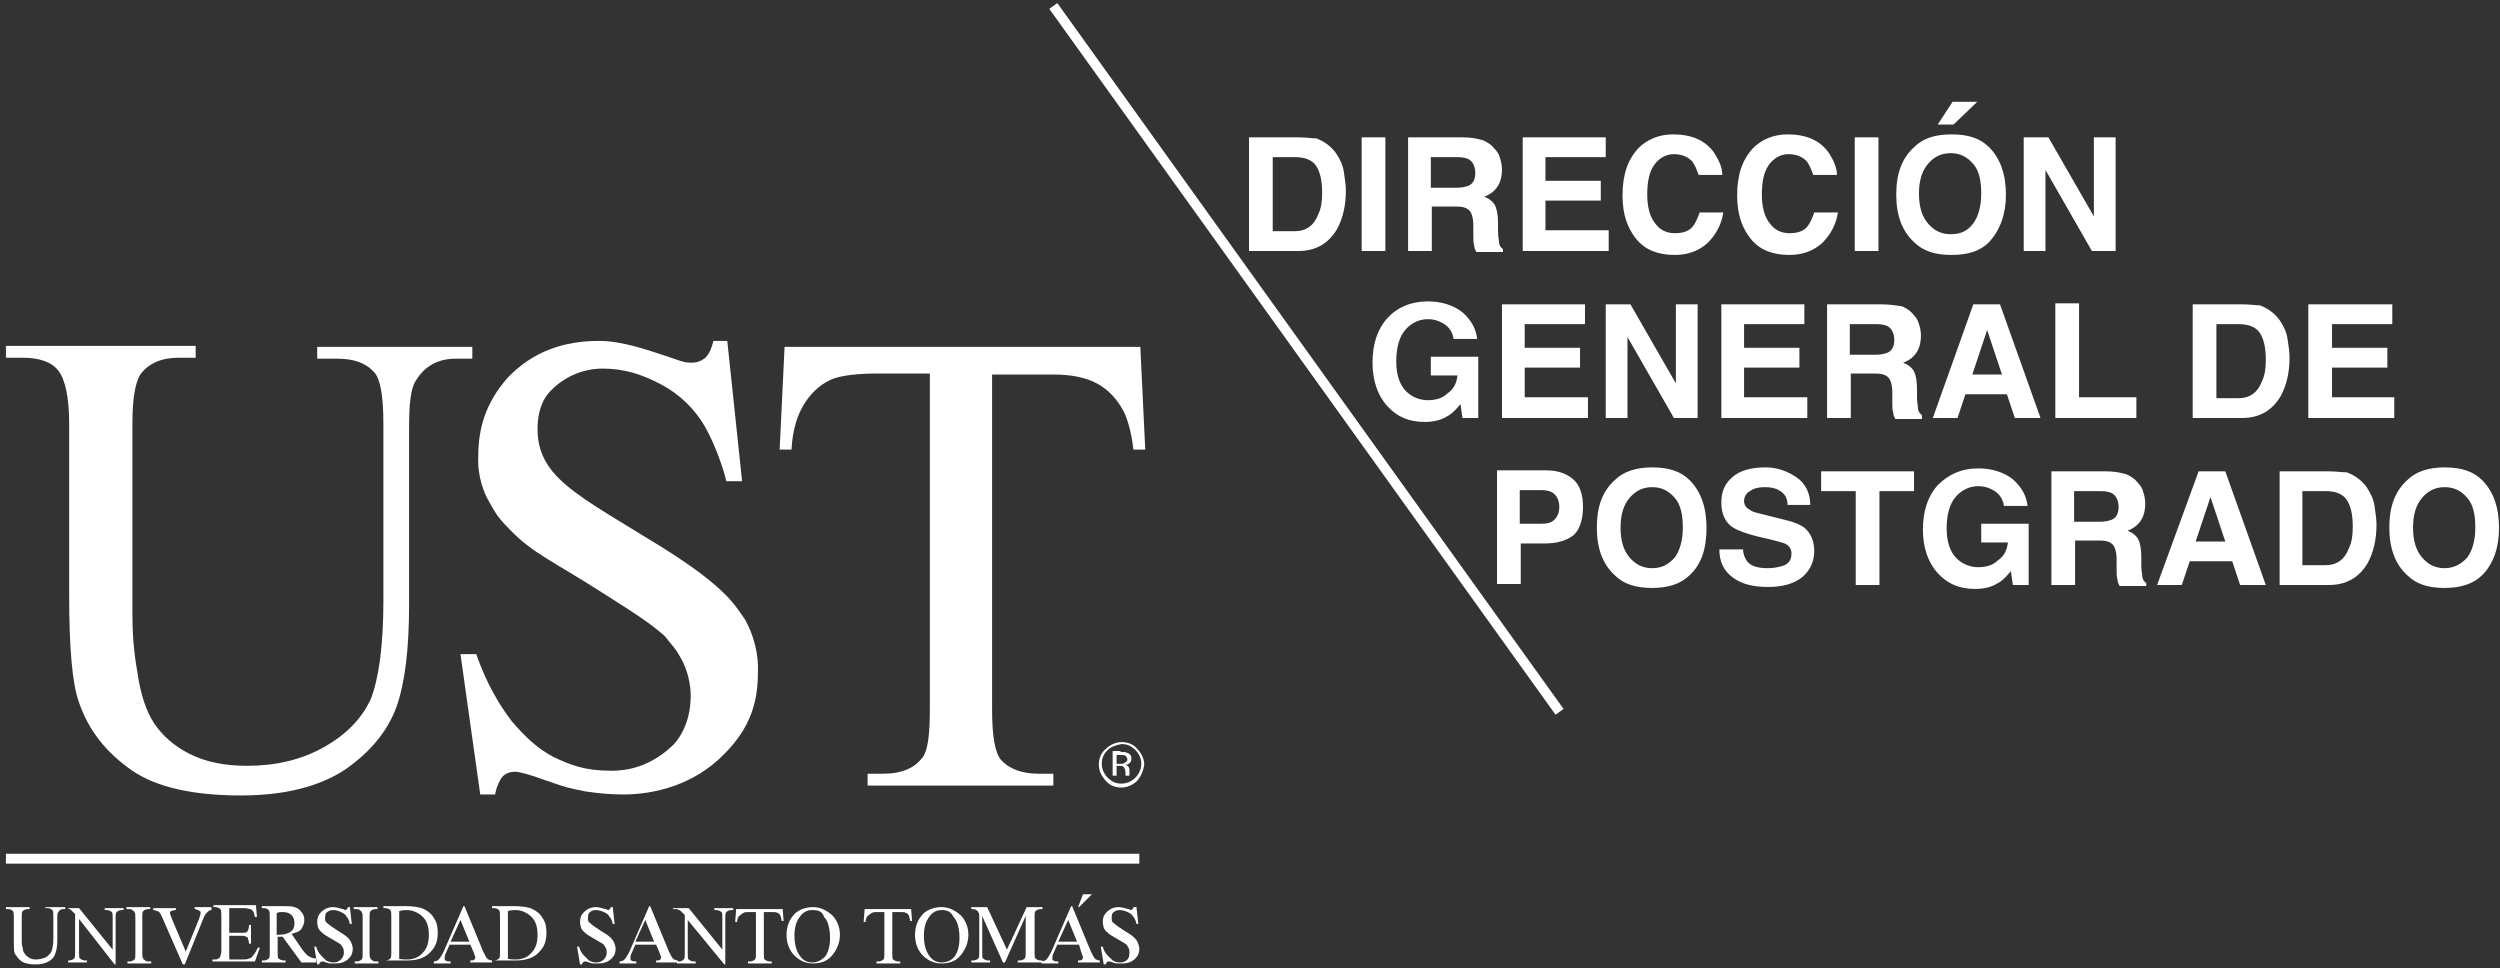
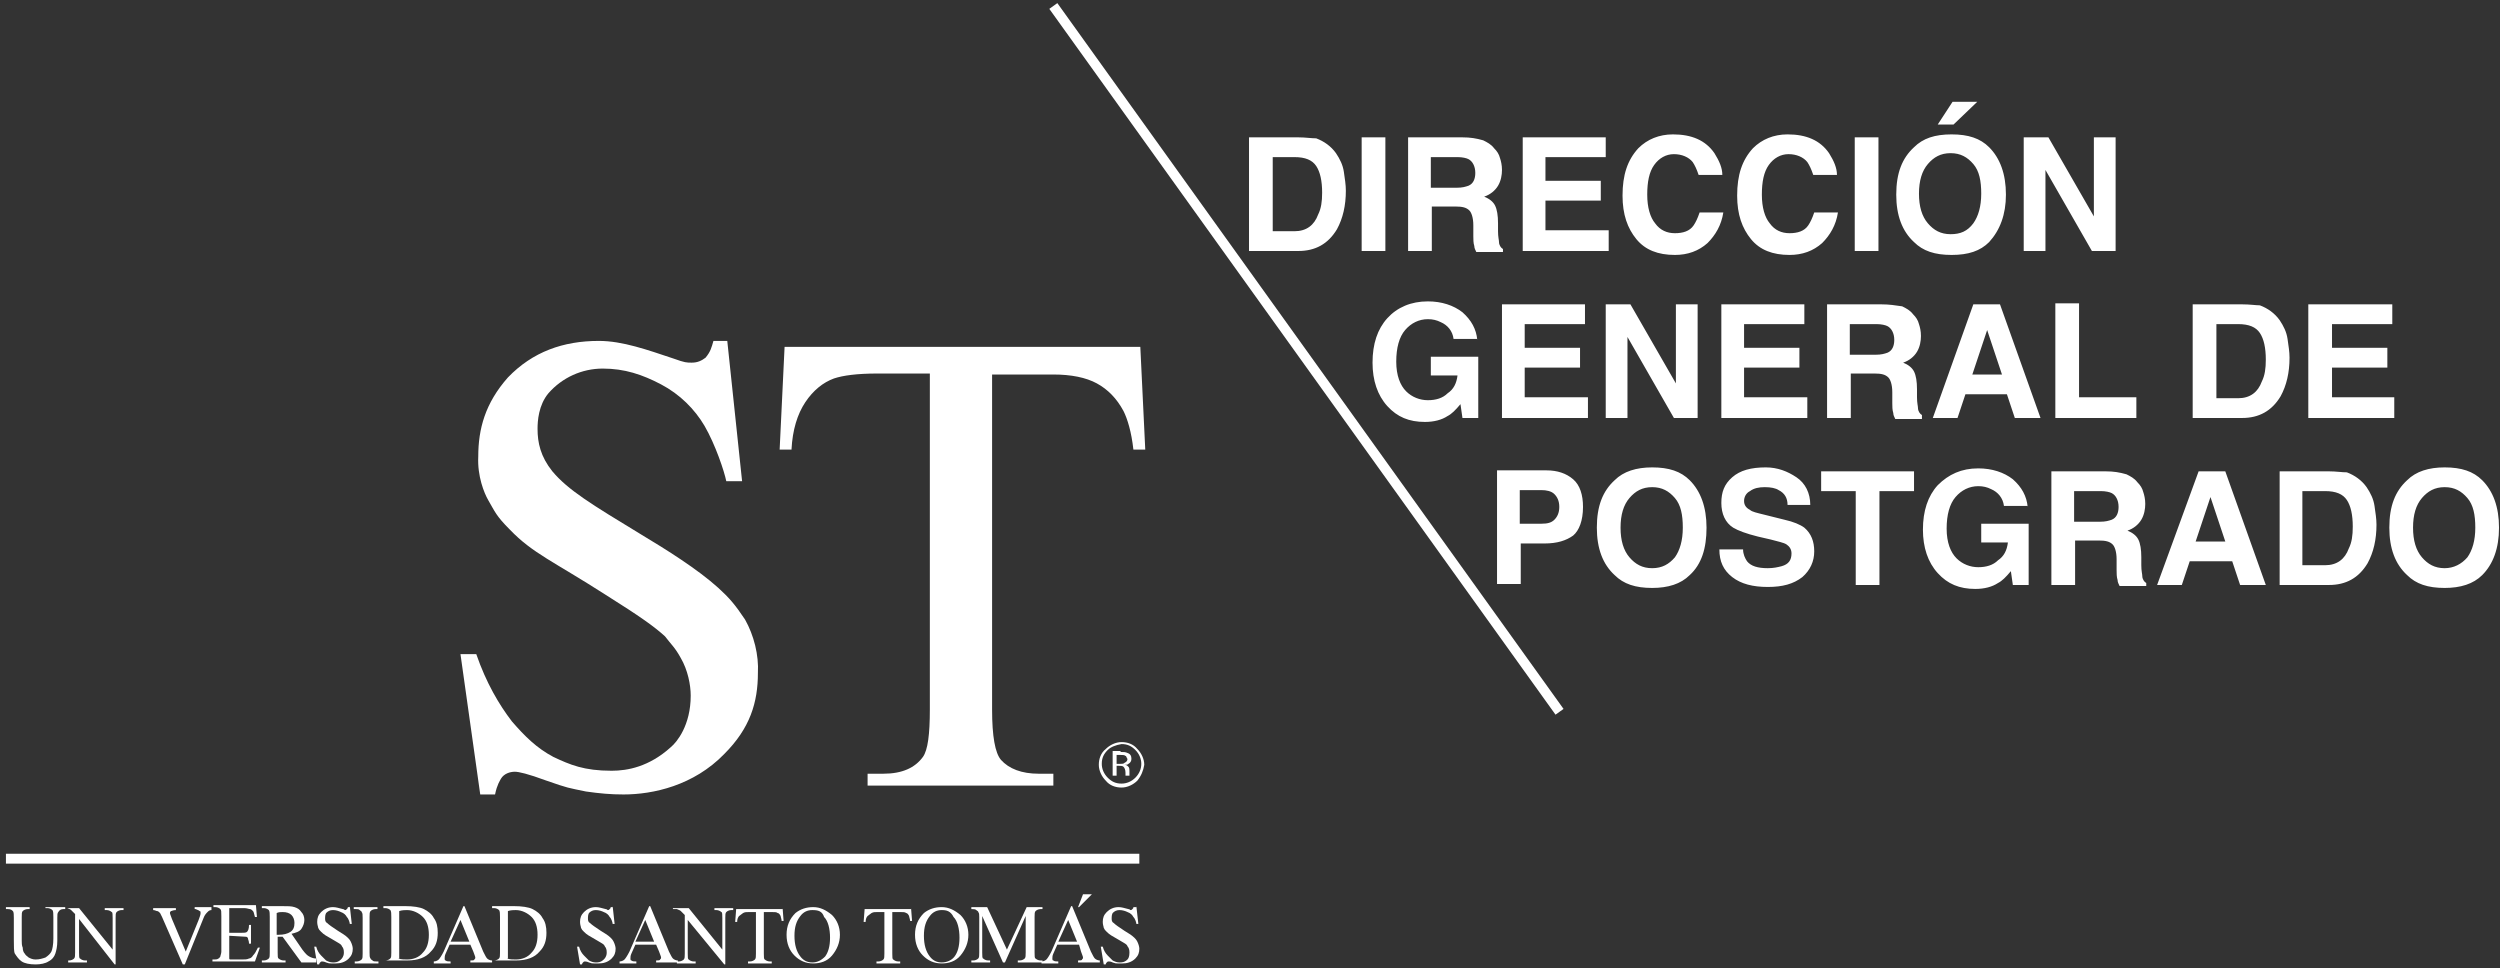
<svg xmlns="http://www.w3.org/2000/svg" width="253px" height="98px" viewBox="0 0 253 98" version="1.1">
  <rect x="0" y="0" width="253" height="98" fill="#333333" stroke="none" />
  <title>logo-postgrado-blanco-2020</title>
  <g id="Page-1" stroke="none" stroke-width="1" fill="none" fill-rule="evenodd">
    <g id="logo-postgrado-blanco-2020" fill="#FFFFFF" fill-rule="nonzero">
      <g id="Group">
        <rect id="Rectangle" transform="translate(132.17, 36.349) rotate(-35.648) translate(-132.17, -36.349) " x="131.72" y="-7.601" width="1" height="87.899" />
        <g transform="translate(0, 34)">
-           <path d="M32.1,2.3 L32.1,1.1 L47.8,1.1 L47.8,2.3 L46.1,2.3 C44.4,2.3 43,3 42.1,4.5 C41.6,5.2 41.4,6.7 41.4,9.2 L41.4,27.2 C41.4,31.6 41,35.1 40.1,37.6 C39.2,40 37.5,42.1 34.9,43.9 C32.3,45.6 28.8,46.5 24.4,46.5 C19.6,46.5 15.9,45.7 13.4,44 C10.8,42.2 9,40 8,37.1 C7.3,35.2 7,31.5 7,26.2 L7,8.9 C7,6.2 6.6,4.4 5.9,3.5 C5.2,2.6 3.9,2.2 2.3,2.2 L0.6,2.2 L0.6,1 L19.8,1 L19.8,2.2 L18.1,2.2 C16.3,2.2 15,2.8 14.2,3.9 C13.7,4.7 13.4,6.3 13.4,8.8 L13.4,28.1 C13.4,29.8 13.5,31.8 13.9,34 C14.2,36.2 14.8,38 15.6,39.2 C16.4,40.4 17.6,41.5 19.2,42.3 C20.8,43.1 22.7,43.5 25,43.5 C27.9,43.5 30.5,42.9 32.8,41.6 C35.1,40.3 36.6,38.7 37.5,36.8 C38.3,34.8 38.8,31.5 38.8,26.8 L38.8,8.9 C38.8,6.1 38.5,4.4 37.9,3.7 C37,2.7 35.8,2.3 34.1,2.3 L32.1,2.3 Z" id="Path" />
          <path d="M73.6,0.5 L75.1,14.7 L73.5,14.7 C73.3,13.7 72.4,11 71.3,9.1 C70.3,7.4 68.8,5.9 66.9,4.9 C65,3.9 63.2,3.3 61,3.3 C58.9,3.3 56.9,4.2 55.5,5.8 C54.5,7 54.4,8.6 54.4,9.4 C54.4,10.8 54.7,12.2 55.9,13.7 C57.5,15.6 59.8,17 64.9,20.1 C67.4,21.6 70.6,23.6 72.7,25.5 C73.8,26.5 74.4,27.2 75.4,28.7 C76.3,30.3 76.8,32.3 76.7,34.1 C76.7,37.1 75.9,39.7 73.3,42.3 C70.2,45.5 66.1,46.4 63.1,46.4 C61.8,46.4 60.7,46.3 59.3,46.1 C57.4,45.7 57.6,45.8 55.3,45 C53.4,44.3 52.5,44.1 52.1,44.1 C51.6,44.1 51,44.3 50.7,44.8 C50.6,45 50.3,45.4 50.1,46.4 L48.6,46.4 L46.6,32.2 L48.2,32.2 C49.2,35.1 50.5,37.3 51.8,39 C53.1,40.5 54.3,41.7 56,42.6 C57.7,43.4 59.1,44 61.9,44 C63.5,44 65.7,43.6 67.9,41.6 C68.5,41.1 69.9,39.4 69.9,36.4 C69.9,35.3 69.6,33.8 68.9,32.6 C68.3,31.5 67.9,31.2 67.3,30.4 C66.2,29.4 64.8,28.4 61.3,26.2 C56,22.8 53.9,22 51.6,19.6 C50.2,18.2 50.1,17.8 49.4,16.6 C49,15.9 48.3,14.2 48.4,12.2 C48.4,9.4 49.1,6.8 51.4,4.2 C53.9,1.6 57,0.5 60.6,0.5 C63,0.5 65.5,1.4 68.2,2.3 C69.3,2.7 69.5,2.7 70,2.7 C70.6,2.7 71,2.5 71.4,2.2 C71.9,1.6 72,1.2 72.2,0.5 L73.6,0.5 Z" id="Path" />
          <path d="M113.4,42.1 C113.7,42.1 113.9,42.1 114.1,42.2 C114.4,42.3 114.5,42.5 114.5,42.8 C114.5,43 114.4,43.2 114.2,43.3 C114.1,43.4 114,43.4 113.8,43.4 C114,43.4 114.1,43.5 114.2,43.6 C114.3,43.7 114.3,43.9 114.3,44 L114.3,44.2 C114.3,44.3 114.3,44.3 114.3,44.4 C114.3,44.5 114.3,44.5 114.3,44.5 L114.3,44.5 L113.9,44.5 C113.9,44.5 113.9,44.5 113.9,44.5 C113.9,44.5 113.9,44.5 113.9,44.5 L113.9,44.4 L113.9,44.2 C113.9,43.9 113.8,43.7 113.7,43.6 C113.6,43.5 113.4,43.5 113.2,43.5 L113,43.5 L113,44.5 L112.6,44.5 L112.6,42 L113.4,42 L113.4,42.1 Z M113.9,42.5 C113.8,42.4 113.6,42.4 113.4,42.4 L113,42.4 L113,43.3 L113.4,43.3 C113.6,43.3 113.7,43.3 113.8,43.2 C114,43.1 114.1,43 114.1,42.8 C114,42.7 114,42.5 113.9,42.5 M115.1,45 C114.7,45.4 114.1,45.7 113.5,45.7 C112.9,45.7 112.3,45.5 111.9,45 C111.5,44.6 111.2,44 111.2,43.4 C111.2,42.8 111.4,42.2 111.9,41.8 C112.3,41.4 112.9,41.1 113.5,41.1 C114.1,41.1 114.7,41.3 115.1,41.8 C115.5,42.2 115.8,42.8 115.8,43.4 C115.7,44 115.5,44.5 115.1,45 M112.1,41.9 C111.7,42.3 111.5,42.7 111.5,43.3 C111.5,43.8 111.7,44.3 112.1,44.7 C112.5,45.1 112.9,45.3 113.5,45.3 C114,45.3 114.5,45.1 114.9,44.7 C115.3,44.3 115.5,43.8 115.5,43.3 C115.5,42.8 115.3,42.3 114.9,41.9 C114.5,41.5 114.1,41.3 113.5,41.3 C112.9,41.4 112.4,41.6 112.1,41.9" id="Shape" />
          <path d="M115.4,1.1 L115.9,11.5 L114.7,11.5 C114.5,9.7 114.1,8.4 113.7,7.6 C113,6.3 112.1,5.4 111,4.8 C109.9,4.2 108.4,3.9 106.6,3.9 L100.4,3.9 L100.4,37.8 C100.4,40.5 100.7,42.2 101.3,42.9 C102.1,43.8 103.4,44.3 105.1,44.3 L106.6,44.3 L106.6,45.5 L87.8,45.5 L87.8,44.3 L89.4,44.3 C91.3,44.3 92.6,43.7 93.4,42.6 C93.9,41.9 94.1,40.3 94.1,37.8 L94.1,3.8 L88.8,3.8 C86.7,3.8 85.3,4 84.4,4.3 C83.3,4.7 82.3,5.5 81.5,6.7 C80.7,7.9 80.2,9.5 80.1,11.5 L78.9,11.5 L79.4,1.1 L115.4,1.1 Z" id="Path" />
        </g>
        <rect id="Rectangle" x="0.6" y="86.4" width="114.7" height="1" />
        <g transform="translate(0, 91)">
          <path d="M4.6,1 L4.6,0.8 L6.6,0.8 L6.6,1 L6.4,1 C6.2,1 6,1.1 5.9,1.3 C5.8,1.4 5.8,1.6 5.8,1.9 L5.8,4.2 C5.8,4.8 5.7,5.2 5.6,5.5 C5.5,5.8 5.3,6.1 4.9,6.3 C4.6,6.5 4.1,6.6 3.6,6.6 C3,6.6 2.5,6.5 2.2,6.3 C1.9,6.1 1.7,5.8 1.5,5.5 C1.4,5.3 1.4,4.8 1.4,4.1 L1.4,1.9 C1.4,1.6 1.4,1.3 1.3,1.2 C1.2,1.1 1.1,1 0.8,1 L0.6,1 L0.6,0.8 L3,0.8 L3,1 L2.8,1 C2.6,1 2.4,1.1 2.3,1.2 C2.2,1.3 2.2,1.5 2.2,1.8 L2.2,4.2 C2.2,4.4 2.2,4.7 2.3,4.9 C2.3,5.2 2.4,5.4 2.5,5.5 C2.6,5.7 2.8,5.8 2.9,5.9 C3.1,6 3.3,6.1 3.6,6.1 C4,6.1 4.3,6 4.6,5.9 C4.9,5.7 5.1,5.5 5.2,5.3 C5.3,5.1 5.4,4.6 5.4,4 L5.4,1.8 C5.4,1.5 5.4,1.2 5.3,1.1 C5.2,1 5,0.9 4.8,0.9 L4.6,0.9 L4.6,1 Z" id="Path" />
          <path d="M6.5,0.9 L8,0.9 L11.4,5.1 L11.4,1.9 C11.4,1.6 11.4,1.3 11.3,1.3 C11.2,1.2 11,1.1 10.8,1.1 L10.6,1.1 L10.6,0.9 L12.5,0.9 L12.5,1.1 L12.3,1.1 C12.1,1.1 11.9,1.2 11.8,1.3 C11.7,1.4 11.7,1.6 11.7,1.9 L11.7,6.6 L11.6,6.6 L8,2 L8,5.4 C8,5.7 8,6 8.1,6 C8.2,6.1 8.4,6.2 8.6,6.2 L8.8,6.2 L8.8,6.4 L6.9,6.4 L6.9,6.2 L7,6.2 C7.2,6.2 7.4,6.1 7.5,6 C7.6,5.9 7.6,5.7 7.6,5.4 L7.6,1.5 C7.4,1.3 7.3,1.2 7.2,1.1 C7.1,1 7,1 6.8,0.9 C6.7,0.9 6.6,0.9 6.4,0.9 L6.4,0.9 L6.5,0.9 Z" id="Path" />
-           <path d="M15.3,6.3 L15.3,6.5 L12.9,6.5 L12.9,6.3 L13.1,6.3 C13.3,6.3 13.5,6.2 13.6,6.1 C13.7,6 13.7,5.8 13.7,5.5 L13.7,1.9 C13.7,1.6 13.7,1.4 13.6,1.3 C13.6,1.2 13.5,1.2 13.4,1.1 C13.3,1 13.2,1 13,1 L12.8,1 L12.8,0.8 L15.2,0.8 L15.2,1 L15,1 C14.8,1 14.6,1.1 14.5,1.2 C14.4,1.3 14.4,1.5 14.4,1.8 L14.4,5.4 C14.4,5.7 14.4,5.9 14.5,6 C14.5,6.1 14.6,6.1 14.7,6.2 C14.8,6.3 14.9,6.3 15.1,6.3 L15.3,6.3 Z" id="Path" />
          <path d="M21.4,0.9 L21.4,1.1 C21.2,1.1 21.1,1.2 21,1.3 C20.9,1.4 20.7,1.6 20.6,1.9 L18.7,6.6 L18.5,6.6 L16.4,1.8 C16.3,1.6 16.2,1.4 16.2,1.4 C16.1,1.3 16,1.2 15.9,1.2 C15.8,1.2 15.7,1.1 15.5,1.1 L15.5,0.9 L17.8,0.9 L17.8,1.1 C17.5,1.1 17.4,1.2 17.3,1.2 C17.2,1.3 17.2,1.3 17.2,1.4 C17.2,1.5 17.3,1.7 17.4,2 L18.8,5.3 L20.1,2.1 C20.2,1.8 20.3,1.6 20.3,1.4 C20.3,1.3 20.3,1.2 20.2,1.2 C20.1,1.1 20,1.1 19.8,1 C19.8,1 19.8,1 19.7,1 L19.7,0.8 L21.4,0.8 L21.4,0.9 Z" id="Path" />
-           <path d="M23.2,1.2 L23.2,3.4 L24.4,3.4 C24.7,3.4 24.9,3.4 25,3.3 C25.1,3.2 25.2,3 25.2,2.6 L25.4,2.6 L25.4,4.5 L25.2,4.5 C25.2,4.2 25.1,4.1 25.1,4 C25.1,3.9 25,3.8 24.9,3.8 C24.8,3.7 24.6,3.7 24.4,3.7 L23.2,3.7 L23.2,5.5 C23.2,5.7 23.2,5.9 23.2,6 C23.2,6.1 23.3,6.1 23.3,6.1 C23.4,6.1 23.5,6.1 23.6,6.1 L24.5,6.1 C24.8,6.1 25,6.1 25.2,6 C25.3,6 25.5,5.9 25.6,5.7 C25.8,5.5 25.9,5.3 26.1,4.9 L26.3,4.9 L25.8,6.3 L21.5,6.3 L21.5,6.1 L21.7,6.1 C21.8,6.1 22,6.1 22.1,6 C22.2,6 22.2,5.9 22.3,5.8 C22.3,5.7 22.4,5.5 22.4,5.3 L22.4,1.7 C22.4,1.3 22.4,1.1 22.3,1 C22.2,0.9 22,0.8 21.8,0.8 L21.6,0.8 L21.6,0.6 L25.9,0.6 L26,1.8 L25.8,1.8 C25.7,1.5 25.7,1.3 25.6,1.2 C25.5,1.1 25.4,1 25.3,1 C25.2,1 25,0.9 24.7,0.9 L23.2,0.9 L23.2,1.2 Z" id="Path" />
+           <path d="M23.2,1.2 L23.2,3.4 L24.4,3.4 C24.7,3.4 24.9,3.4 25,3.3 C25.1,3.2 25.2,3 25.2,2.6 L25.4,2.6 L25.4,4.5 L25.2,4.5 C25.2,4.2 25.1,4.1 25.1,4 C25.1,3.9 25,3.8 24.9,3.8 L23.2,3.7 L23.2,5.5 C23.2,5.7 23.2,5.9 23.2,6 C23.2,6.1 23.3,6.1 23.3,6.1 C23.4,6.1 23.5,6.1 23.6,6.1 L24.5,6.1 C24.8,6.1 25,6.1 25.2,6 C25.3,6 25.5,5.9 25.6,5.7 C25.8,5.5 25.9,5.3 26.1,4.9 L26.3,4.9 L25.8,6.3 L21.5,6.3 L21.5,6.1 L21.7,6.1 C21.8,6.1 22,6.1 22.1,6 C22.2,6 22.2,5.9 22.3,5.8 C22.3,5.7 22.4,5.5 22.4,5.3 L22.4,1.7 C22.4,1.3 22.4,1.1 22.3,1 C22.2,0.9 22,0.8 21.8,0.8 L21.6,0.8 L21.6,0.6 L25.9,0.6 L26,1.8 L25.8,1.8 C25.7,1.5 25.7,1.3 25.6,1.2 C25.5,1.1 25.4,1 25.3,1 C25.2,1 25,0.9 24.7,0.9 L23.2,0.9 L23.2,1.2 Z" id="Path" />
          <path d="M32,6.4 L30.5,6.4 L28.6,3.8 C28.5,3.8 28.3,3.8 28.3,3.8 L28.2,3.8 C28.2,3.8 28.1,3.8 28.1,3.8 L28.1,5.4 C28.1,5.7 28.1,6 28.2,6 C28.3,6.1 28.5,6.2 28.7,6.2 L28.9,6.2 L28.9,6.4 L26.5,6.4 L26.5,6.2 L26.7,6.2 C26.9,6.2 27.1,6.1 27.2,6 C27.3,5.9 27.3,5.7 27.3,5.4 L27.3,1.8 C27.3,1.5 27.3,1.2 27.2,1.1 C27.1,1 26.9,0.9 26.7,0.9 L26.5,0.9 L26.5,0.7 L28.5,0.7 C29.1,0.7 29.5,0.7 29.8,0.8 C30.1,0.9 30.3,1 30.5,1.3 C30.7,1.5 30.8,1.8 30.8,2.1 C30.8,2.4 30.7,2.7 30.5,3 C30.3,3.3 29.9,3.4 29.5,3.5 L30.6,5.1 C30.9,5.5 31.1,5.7 31.3,5.8 C31.5,5.9 31.7,6 32,6 L32,6.4 L32,6.4 Z M28,3.6 C28.1,3.6 28.1,3.6 28.1,3.6 L28.2,3.6 C28.7,3.6 29.1,3.5 29.4,3.3 C29.7,3.1 29.8,2.8 29.8,2.4 C29.8,2.1 29.7,1.8 29.5,1.6 C29.3,1.4 29,1.3 28.6,1.3 C28.4,1.3 28.2,1.3 28,1.4 L28,3.6 L28,3.6 Z" id="Shape" />
          <path d="M38.3,6.3 L38.3,6.5 L35.9,6.5 L35.9,6.3 L36.1,6.3 C36.3,6.3 36.5,6.2 36.6,6.1 C36.7,6 36.7,5.8 36.7,5.5 L36.7,1.9 C36.7,1.6 36.7,1.4 36.6,1.3 C36.6,1.2 36.5,1.2 36.4,1.1 C36.3,1 36.2,1 36,1 L35.8,1 L35.8,0.8 L38.2,0.8 L38.2,1 L38,1 C37.8,1 37.6,1.1 37.5,1.2 C37.4,1.3 37.4,1.5 37.4,1.8 L37.4,5.4 C37.4,5.7 37.4,5.9 37.5,6 C37.5,6.1 37.6,6.1 37.7,6.2 C37.8,6.3 37.9,6.3 38.1,6.3 L38.3,6.3 Z" id="Path" />
          <path d="M38.8,6.4 L38.8,6.2 L39,6.2 C39.2,6.2 39.4,6.1 39.5,6 C39.6,5.9 39.6,5.7 39.6,5.4 L39.6,1.8 C39.6,1.5 39.6,1.2 39.5,1.1 C39.4,1 39.2,0.9 39,0.9 L38.8,0.9 L38.8,0.7 L41,0.7 C41.8,0.7 42.5,0.8 42.9,1 C43.3,1.2 43.7,1.5 43.9,1.9 C44.2,2.3 44.3,2.8 44.3,3.4 C44.3,4.2 44.1,4.8 43.6,5.3 C43.1,5.9 42.3,6.2 41.2,6.2 L38.8,6.2 L38.8,6.4 Z M40.3,6 C40.6,6.1 40.9,6.1 41.2,6.1 C41.8,6.1 42.4,5.9 42.8,5.4 C43.2,5 43.4,4.4 43.4,3.6 C43.4,2.8 43.2,2.2 42.8,1.8 C42.4,1.4 41.8,1.1 41.2,1.1 C41,1.1 40.7,1.1 40.4,1.2 L40.4,6 L40.3,6 Z" id="Shape" />
          <path d="M47.6,4.6 L45.5,4.6 L45.1,5.5 C45,5.7 45,5.9 45,6 C45,6.1 45,6.2 45.1,6.2 C45.2,6.3 45.4,6.3 45.6,6.3 L45.6,6.5 L43.9,6.5 L43.9,6.3 C44.1,6.3 44.3,6.2 44.4,6.1 C44.5,6 44.7,5.7 44.9,5.3 L46.9,0.7 L47,0.7 L48.9,5.3 C49.1,5.7 49.2,5.9 49.3,6 C49.4,6.1 49.6,6.2 49.8,6.2 L49.8,6.4 L47.6,6.4 L47.6,6.2 C47.8,6.2 48,6.2 48,6.1 C48.1,6 48.1,6 48.1,5.9 C48.1,5.8 48,5.6 47.9,5.3 L47.6,4.6 Z M47.5,4.3 L46.6,2.1 L45.6,4.3 L47.5,4.3 Z" id="Shape" />
          <path d="M49.8,6.4 L49.8,6.2 L50,6.2 C50.2,6.2 50.4,6.1 50.5,6 C50.6,5.9 50.6,5.7 50.6,5.4 L50.6,1.8 C50.6,1.5 50.6,1.2 50.5,1.1 C50.4,1 50.2,0.9 50,0.9 L49.8,0.9 L49.8,0.7 L52,0.7 C52.8,0.7 53.5,0.8 53.9,1 C54.3,1.2 54.7,1.5 54.9,1.9 C55.2,2.3 55.3,2.8 55.3,3.4 C55.3,4.2 55.1,4.8 54.6,5.3 C54.1,5.9 53.3,6.2 52.2,6.2 L49.8,6.2 L49.8,6.4 Z M51.3,6 C51.6,6.1 51.9,6.1 52.2,6.1 C52.8,6.1 53.4,5.9 53.8,5.4 C54.2,5 54.4,4.4 54.4,3.6 C54.4,2.8 54.2,2.2 53.8,1.8 C53.4,1.4 52.8,1.1 52.2,1.1 C52,1.1 51.7,1.1 51.4,1.2 L51.4,6 L51.3,6 Z" id="Shape" />
          <path d="M35.4,0.7 L35.6,2.5 L35.4,2.5 C35.4,2.4 35.3,2 35.1,1.8 C35,1.6 34.8,1.4 34.5,1.3 C34.3,1.2 34,1.1 33.7,1.1 C33.4,1.1 33.2,1.2 33,1.4 C32.9,1.6 32.9,1.8 32.9,1.9 C32.9,2.1 32.9,2.3 33.1,2.4 C33.3,2.6 33.6,2.8 34.2,3.2 C34.5,3.4 34.9,3.6 35.2,3.9 C35.3,4 35.4,4.1 35.5,4.3 C35.6,4.5 35.7,4.8 35.7,5 C35.7,5.4 35.6,5.7 35.3,6 C34.9,6.4 34.4,6.5 34,6.5 C33.8,6.5 33.7,6.5 33.5,6.5 C33.3,6.5 33.3,6.5 33,6.4 C32.8,6.3 32.6,6.3 32.6,6.3 C32.5,6.3 32.5,6.3 32.4,6.4 C32.4,6.4 32.3,6.5 32.3,6.6 L32.1,6.6 L31.8,4.8 L32,4.8 C32.1,5.2 32.3,5.5 32.5,5.7 C32.7,5.9 32.8,6 33,6.2 C33.2,6.3 33.4,6.4 33.7,6.4 C33.9,6.4 34.2,6.4 34.5,6.1 C34.6,6 34.8,5.8 34.8,5.4 C34.8,5.3 34.8,5.1 34.7,4.9 C34.6,4.8 34.6,4.7 34.5,4.6 C34.4,4.5 34.2,4.4 33.7,4.1 C33,3.7 32.8,3.6 32.5,3.3 C32.3,3.1 32.3,3.1 32.2,2.9 C32.2,2.8 32.1,2.6 32.1,2.3 C32.1,1.9 32.2,1.6 32.5,1.3 C32.8,1 33.2,0.8 33.7,0.8 C34,0.8 34.3,0.9 34.7,1 C34.8,1 34.9,1.1 34.9,1.1 C35,1.1 35,1.1 35.1,1 C35.2,0.9 35.2,0.9 35.2,0.8 L35.4,0.8 L35.4,0.7 Z" id="Path" />
          <path d="M66.4,4.6 L64.3,4.6 L63.9,5.5 C63.8,5.7 63.8,5.9 63.8,6 C63.8,6.1 63.8,6.2 63.9,6.2 C64,6.3 64.2,6.3 64.4,6.3 L64.4,6.5 L62.7,6.5 L62.7,6.3 C62.9,6.3 63.1,6.2 63.2,6.1 C63.3,6 63.5,5.7 63.7,5.3 L65.7,0.7 L65.8,0.7 L67.7,5.3 C67.9,5.7 68,5.9 68.1,6 C68.2,6.1 68.4,6.2 68.6,6.2 L68.6,6.4 L66.4,6.4 L66.4,6.2 C66.6,6.2 66.8,6.2 66.8,6.1 C66.9,6 66.9,6 66.9,5.9 C66.9,5.8 66.8,5.6 66.7,5.3 L66.4,4.6 Z M66.2,4.3 L65.3,2.1 L64.3,4.3 L66.2,4.3 Z" id="Shape" />
          <path d="M68.2,0.9 L69.7,0.9 L73.1,5.1 L73.1,1.9 C73.1,1.6 73.1,1.3 73,1.3 C72.9,1.2 72.7,1.1 72.5,1.1 L72.3,1.1 L72.3,0.9 L74.2,0.9 L74.2,1.1 L74,1.1 C73.8,1.1 73.6,1.2 73.5,1.3 C73.4,1.4 73.4,1.6 73.4,1.9 L73.4,6.6 L73.3,6.6 L69.6,2.1 L69.6,5.5 C69.6,5.8 69.6,6.1 69.7,6.1 C69.8,6.2 70,6.3 70.2,6.3 L70.4,6.3 L70.4,6.5 L68.5,6.5 L68.5,6.3 L68.7,6.3 C68.9,6.3 69.1,6.2 69.2,6.1 C69.3,6 69.3,5.8 69.3,5.5 L69.3,1.6 C69.1,1.4 69,1.3 68.9,1.2 C68.8,1.1 68.7,1.1 68.5,1 C68.4,1 68.3,1 68.1,1 L68.1,0.9 L68.2,0.9 Z" id="Path" />
          <path d="M79.2,0.9 L79.3,2.2 L79.1,2.2 C79.1,2 79,1.8 79,1.7 C78.9,1.5 78.8,1.4 78.7,1.4 C78.6,1.3 78.4,1.3 78.1,1.3 L77.3,1.3 L77.3,5.5 C77.3,5.8 77.3,6.1 77.4,6.1 C77.5,6.2 77.7,6.3 77.9,6.3 L78.1,6.3 L78.1,6.5 L75.7,6.5 L75.7,6.3 L75.9,6.3 C76.1,6.3 76.3,6.2 76.4,6.1 C76.5,6 76.5,5.8 76.5,5.5 L76.5,1.3 L75.8,1.3 C75.5,1.3 75.4,1.3 75.2,1.4 C75.1,1.5 74.9,1.6 74.8,1.7 C74.7,1.8 74.6,2 74.6,2.3 L74.4,2.3 L74.5,1 L79.2,1 L79.2,0.9 Z" id="Path" />
          <path d="M82.3,0.8 C83,0.8 83.6,1.1 84.2,1.6 C84.7,2.1 85,2.8 85,3.6 C85,4.4 84.7,5.1 84.2,5.7 C83.7,6.3 83,6.5 82.3,6.5 C81.5,6.5 80.9,6.2 80.4,5.7 C79.9,5.2 79.6,4.5 79.6,3.6 C79.6,2.7 79.9,2 80.5,1.4 C81,1 81.6,0.8 82.3,0.8 M82.2,1.1 C81.7,1.1 81.3,1.3 81,1.7 C80.6,2.2 80.4,2.8 80.4,3.7 C80.4,4.6 80.6,5.3 81,5.8 C81.3,6.2 81.7,6.4 82.2,6.4 C82.7,6.4 83.1,6.2 83.5,5.8 C83.8,5.4 84,4.8 84,3.9 C84,3 83.8,2.2 83.4,1.8 C83.2,1.2 82.8,1.1 82.2,1.1" id="Shape" />
          <path d="M62,0.7 L62.2,2.5 L62,2.5 C62,2.4 61.9,2 61.7,1.8 C61.6,1.6 61.4,1.4 61.1,1.3 C60.9,1.2 60.6,1.1 60.3,1.1 C60,1.1 59.8,1.2 59.6,1.4 C59.5,1.6 59.5,1.8 59.5,1.9 C59.5,2.1 59.5,2.3 59.7,2.4 C59.9,2.6 60.2,2.8 60.8,3.2 C61.1,3.4 61.5,3.6 61.8,3.9 C61.9,4 62,4.1 62.1,4.3 C62.2,4.5 62.3,4.8 62.3,5 C62.3,5.4 62.2,5.7 61.9,6 C61.5,6.4 61,6.5 60.6,6.5 C60.4,6.5 60.3,6.5 60.1,6.5 C59.9,6.5 59.9,6.5 59.6,6.4 C59.4,6.3 59.2,6.3 59.2,6.3 C59.1,6.3 59.1,6.3 59,6.4 C59,6.4 58.9,6.5 58.9,6.6 L58.7,6.6 L58.4,4.8 L58.6,4.8 C58.7,5.2 58.9,5.5 59.1,5.7 C59.3,5.9 59.4,6 59.6,6.2 C59.8,6.3 60,6.4 60.3,6.4 C60.5,6.4 60.8,6.4 61.1,6.1 C61.2,6 61.4,5.8 61.4,5.4 C61.4,5.3 61.4,5.1 61.3,4.9 C61.2,4.8 61.2,4.7 61.1,4.6 C61,4.5 60.8,4.4 60.3,4.1 C59.6,3.7 59.4,3.6 59.1,3.3 C58.9,3.1 58.9,3.1 58.8,2.9 C58.8,2.8 58.7,2.6 58.7,2.3 C58.7,1.9 58.8,1.6 59.1,1.3 C59.4,1 59.8,0.8 60.3,0.8 C60.6,0.8 60.9,0.9 61.3,1 C61.4,1 61.5,1.1 61.5,1.1 C61.6,1.1 61.6,1.1 61.7,1 C61.8,0.9 61.8,0.9 61.8,0.8 L62,0.8 L62,0.7 Z" id="Path" />
          <path d="M92.2,0.9 L92.3,2.2 L92.1,2.2 C92.1,2 92,1.8 92,1.7 C91.9,1.5 91.8,1.4 91.7,1.4 C91.6,1.3 91.4,1.3 91.1,1.3 L90.3,1.3 L90.3,5.5 C90.3,5.8 90.3,6.1 90.4,6.1 C90.5,6.2 90.7,6.3 90.9,6.3 L91.1,6.3 L91.1,6.5 L88.7,6.5 L88.7,6.3 L88.9,6.3 C89.1,6.3 89.3,6.2 89.4,6.1 C89.5,6 89.5,5.8 89.5,5.5 L89.5,1.3 L88.8,1.3 C88.5,1.3 88.4,1.3 88.2,1.4 C88.1,1.5 87.9,1.6 87.8,1.7 C87.7,1.8 87.6,2 87.6,2.3 L87.4,2.3 L87.5,1 L92.2,1 L92.2,0.9 Z" id="Path" />
          <path d="M95.3,0.8 C96,0.8 96.6,1.1 97.2,1.6 C97.7,2.1 98,2.8 98,3.6 C98,4.4 97.7,5.1 97.2,5.7 C96.7,6.3 96,6.5 95.3,6.5 C94.5,6.5 93.9,6.2 93.4,5.7 C92.9,5.2 92.6,4.5 92.6,3.6 C92.6,2.7 92.9,2 93.5,1.4 C94,1 94.6,0.8 95.3,0.8 M95.3,1.1 C94.8,1.1 94.4,1.3 94.1,1.7 C93.7,2.2 93.5,2.8 93.5,3.7 C93.5,4.6 93.7,5.3 94.1,5.8 C94.4,6.2 94.8,6.4 95.3,6.4 C95.8,6.4 96.3,6.2 96.6,5.8 C96.9,5.4 97.1,4.8 97.1,3.9 C97.1,3 96.9,2.2 96.5,1.8 C96.2,1.2 95.8,1.1 95.3,1.1" id="Shape" />
          <path d="M101.5,6.4 L99.4,1.7 L99.4,5.4 C99.4,5.7 99.4,6 99.5,6 C99.6,6.1 99.8,6.2 100,6.2 L100.2,6.2 L100.2,6.4 L98.3,6.4 L98.3,6.2 L98.5,6.2 C98.7,6.2 98.9,6.1 99,6 C99.1,5.9 99.1,5.7 99.1,5.4 L99.1,1.8 C99.1,1.6 99.1,1.4 99,1.3 C99,1.2 98.9,1.2 98.8,1.1 C98.7,1 98.5,1 98.3,1 L98.3,0.8 L99.9,0.8 L101.9,5.1 L103.9,0.8 L105.5,0.8 L105.5,1 L105.3,1 C105.1,1 104.9,1.1 104.8,1.2 C104.7,1.3 104.7,1.5 104.7,1.8 L104.7,5.4 C104.7,5.7 104.7,6 104.8,6 C104.9,6.1 105.1,6.2 105.3,6.2 L105.5,6.2 L105.5,6.4 L103,6.4 L103,6.2 L103.2,6.2 C103.4,6.2 103.6,6.1 103.7,6 C103.8,5.9 103.8,5.7 103.8,5.4 L103.8,1.7 L101.7,6.4 L101.5,6.4 Z" id="Path" />
          <path d="M109.2,4.6 L107,4.6 L106.6,5.5 C106.5,5.7 106.5,5.9 106.5,6 C106.5,6.1 106.5,6.2 106.6,6.2 C106.7,6.3 106.9,6.3 107.1,6.3 L107.1,6.5 L105.4,6.5 L105.4,6.3 C105.6,6.3 105.8,6.2 105.9,6.1 C106,6 106.2,5.7 106.4,5.3 L108.4,0.7 L108.5,0.7 L110.4,5.3 C110.6,5.7 110.7,5.9 110.8,6 C110.9,6.1 111.1,6.2 111.3,6.2 L111.3,6.4 L109.1,6.4 L109.1,6.2 C109.3,6.2 109.5,6.2 109.5,6.1 C109.6,6 109.6,6 109.6,5.9 C109.6,5.8 109.5,5.6 109.4,5.3 L109.2,4.6 Z M109,4.3 L108.1,2.1 L107.1,4.3 L109,4.3 Z" id="Shape" />
          <path d="M115,0.7 L115.2,2.5 L115,2.5 C115,2.4 114.9,2 114.7,1.8 C114.6,1.6 114.4,1.4 114.1,1.3 C113.9,1.2 113.6,1.1 113.3,1.1 C113,1.1 112.8,1.2 112.6,1.4 C112.5,1.6 112.5,1.8 112.5,1.9 C112.5,2.1 112.5,2.3 112.7,2.4 C112.9,2.6 113.2,2.8 113.8,3.2 C114.1,3.4 114.5,3.6 114.8,3.9 C114.9,4 115,4.1 115.1,4.3 C115.2,4.5 115.3,4.8 115.3,5 C115.3,5.4 115.2,5.7 114.9,6 C114.5,6.4 114,6.5 113.6,6.5 C113.4,6.5 113.3,6.5 113.1,6.5 C112.9,6.5 112.9,6.5 112.6,6.4 C112.4,6.3 112.3,6.3 112.2,6.3 C112.1,6.3 112.1,6.3 112,6.4 C112,6.4 111.9,6.5 111.9,6.6 L111.7,6.6 L111.4,4.8 L111.6,4.8 C111.7,5.2 111.9,5.5 112.1,5.7 C112.3,5.9 112.4,6 112.6,6.2 C112.8,6.3 113,6.4 113.3,6.4 C113.5,6.4 113.8,6.4 114.1,6.1 C114.2,6 114.3,5.8 114.3,5.4 C114.3,5.3 114.3,5.1 114.2,4.9 C114.1,4.8 114.1,4.7 114,4.6 C113.9,4.5 113.7,4.4 113.2,4.1 C112.5,3.7 112.3,3.6 112,3.3 C111.8,3.1 111.8,3.1 111.7,2.9 C111.7,2.8 111.6,2.6 111.6,2.3 C111.6,1.9 111.7,1.6 112,1.3 C112.3,1 112.7,0.8 113.2,0.8 C113.5,0.8 113.8,0.9 114.2,1 C114.3,1 114.4,1.1 114.4,1.1 C114.5,1.1 114.5,1.1 114.6,1 C114.7,0.9 114.7,0.9 114.7,0.8 L115,0.8 L115,0.7 Z" id="Path" />
        </g>
        <polygon id="Path" points="110.5 90.5 109.2 91.8 109.1 91.8 109.6 90.5" />
        <g transform="translate(126, 10)" id="Shape">
          <path d="M126.9,43.4 C126.9,41.3 126.3,39.7 125.2,38.6 C124.3,37.7 123.1,37.3 121.4,37.3 C119.8,37.3 118.5,37.7 117.6,38.6 C116.4,39.7 115.8,41.2 115.8,43.4 C115.8,45.5 116.4,47.1 117.6,48.2 C118.5,49.1 119.7,49.5 121.4,49.5 C123,49.5 124.3,49.1 125.2,48.2 C126.3,47.1 126.9,45.5 126.9,43.4 M121.4,47.5 C120.4,47.5 119.7,47.1 119.1,46.4 C118.5,45.7 118.2,44.7 118.2,43.4 C118.2,42.1 118.5,41.1 119.1,40.4 C119.7,39.7 120.4,39.3 121.4,39.3 C122.4,39.3 123.1,39.7 123.7,40.4 C124.3,41.1 124.5,42.1 124.5,43.4 C124.5,44.7 124.2,45.7 123.7,46.4 C123.1,47.1 122.3,47.5 121.4,47.5 M109.7,37.7 L104.7,37.7 L104.7,49.2 L109.7,49.2 C111.4,49.2 112.7,48.5 113.6,47 C114.2,45.9 114.5,44.6 114.5,43.1 C114.5,42.5 114.4,41.9 114.3,41.2 C114.2,40.5 113.9,39.9 113.5,39.3 C113,38.6 112.3,38.1 111.5,37.8 C111,37.8 110.4,37.7 109.7,37.7 M109.3,39.7 C110.4,39.7 111.1,40 111.5,40.6 C111.9,41.2 112.1,42.1 112.1,43.3 C112.1,44.2 112,44.9 111.7,45.5 C111.3,46.6 110.5,47.2 109.3,47.2 L107,47.2 L107,39.7 L109.3,39.7 L109.3,39.7 Z M92.3,49.2 L94.8,49.2 L95.6,46.8 L99.9,46.8 L100.7,49.2 L103.3,49.2 L99.2,37.7 L96.5,37.7 L92.3,49.2 Z M97.7,40.3 L99.2,44.8 L96.2,44.8 L97.7,40.3 Z M87.1,37.7 L81.6,37.7 L81.6,49.2 L84,49.2 L84,44.7 L86.4,44.7 C87.1,44.7 87.5,44.8 87.8,45.1 C88,45.3 88.2,45.8 88.2,46.6 L88.2,47.7 C88.2,48 88.2,48.4 88.3,48.7 C88.3,48.9 88.4,49.1 88.5,49.3 L91.2,49.3 L91.2,49 C91,48.9 90.8,48.6 90.8,48.3 C90.8,48.1 90.7,47.8 90.7,47.2 L90.7,46.4 C90.7,45.6 90.6,45 90.4,44.6 C90.2,44.2 89.8,43.9 89.3,43.7 C89.9,43.5 90.4,43.1 90.7,42.6 C91,42.1 91.1,41.5 91.1,41 C91.1,40.5 91,40.1 90.9,39.8 C90.8,39.4 90.6,39.1 90.3,38.8 C90,38.4 89.6,38.2 89.2,38 C88.5,37.8 87.9,37.7 87.1,37.7 M86.6,39.7 C87.1,39.7 87.5,39.8 87.7,39.9 C88.1,40.1 88.4,40.6 88.4,41.3 C88.4,41.9 88.2,42.4 87.7,42.6 C87.4,42.7 87.1,42.8 86.5,42.8 L83.9,42.8 L83.9,39.7 L86.6,39.7 L86.6,39.7 Z M79.2,41.3 C79.1,40.2 78.6,39.3 77.7,38.5 C76.8,37.8 75.6,37.4 74.2,37.4 C72.5,37.4 71.2,38 70.1,39.1 C69.1,40.2 68.6,41.7 68.6,43.6 C68.6,45.4 69.1,46.9 70.1,48 C71.1,49.1 72.3,49.6 73.9,49.6 C74.8,49.6 75.6,49.4 76.2,49 C76.6,48.8 77,48.4 77.5,47.8 L77.7,49.2 L79.3,49.2 L79.3,43 L74.5,43 L74.5,44.9 L77.2,44.9 C77.1,45.7 76.8,46.3 76.2,46.7 C75.7,47.2 75,47.4 74.2,47.4 C73.4,47.4 72.6,47.1 72,46.5 C71.4,45.9 71,44.9 71,43.5 C71,42.1 71.3,41 71.9,40.3 C72.5,39.6 73.3,39.2 74.2,39.2 C74.7,39.2 75.1,39.3 75.5,39.5 C76.2,39.8 76.7,40.4 76.8,41.2 L79.2,41.2 L79.2,41.3 Z M58.3,37.7 L58.3,39.7 L61.8,39.7 L61.8,49.2 L64.2,49.2 L64.2,39.7 L67.7,39.7 L67.7,37.7 L58.3,37.7 Z M48,45.6 C48,46.8 48.4,47.7 49.3,48.4 C50.2,49.1 51.4,49.4 52.9,49.4 C54.4,49.4 55.5,49.1 56.4,48.4 C57.2,47.7 57.6,46.8 57.6,45.8 C57.6,44.8 57.3,44 56.6,43.4 C56.2,43.1 55.5,42.8 54.6,42.6 L52.6,42.1 C51.8,41.9 51.3,41.8 51.1,41.6 C50.7,41.4 50.5,41.1 50.5,40.7 C50.5,40.3 50.7,39.9 51.1,39.7 C51.5,39.4 52,39.3 52.6,39.3 C53.2,39.3 53.7,39.4 54,39.6 C54.6,39.9 54.9,40.4 54.9,41.1 L57.2,41.1 C57.2,39.9 56.7,38.9 55.8,38.3 C54.9,37.7 53.9,37.3 52.7,37.3 C51.2,37.3 50.1,37.6 49.3,38.3 C48.5,39 48.2,39.8 48.2,40.9 C48.2,42 48.6,42.9 49.4,43.4 C49.9,43.7 50.7,44 51.9,44.3 L53.2,44.6 C53.9,44.8 54.5,44.9 54.8,45.1 C55.1,45.3 55.3,45.6 55.3,46 C55.3,46.7 55,47.1 54.3,47.3 C53.9,47.4 53.5,47.5 52.9,47.5 C51.9,47.5 51.2,47.3 50.8,46.8 C50.6,46.5 50.4,46.1 50.4,45.6 L48,45.6 L48,45.6 Z M46.7,43.4 C46.7,41.3 46.1,39.7 45,38.6 C44.1,37.7 42.9,37.3 41.2,37.3 C39.6,37.3 38.3,37.7 37.4,38.6 C36.2,39.7 35.6,41.2 35.6,43.4 C35.6,45.5 36.2,47.1 37.4,48.2 C38.3,49.1 39.5,49.5 41.2,49.5 C42.8,49.5 44.1,49.1 45,48.2 C46.2,47.1 46.7,45.5 46.7,43.4 M41.2,47.5 C40.2,47.5 39.5,47.1 38.9,46.4 C38.3,45.7 38,44.7 38,43.4 C38,42.1 38.3,41.1 38.9,40.4 C39.5,39.7 40.2,39.3 41.2,39.3 C42.2,39.3 42.9,39.7 43.5,40.4 C44.1,41.1 44.3,42.1 44.3,43.4 C44.3,44.7 44,45.7 43.5,46.4 C42.9,47.1 42.2,47.5 41.2,47.5 M34.2,41.3 C34.2,40.1 33.9,39.1 33.2,38.5 C32.5,37.9 31.6,37.6 30.5,37.6 L25.5,37.6 L25.5,49.1 L27.9,49.1 L27.9,45 L30.3,45 C31.6,45 32.5,44.7 33.2,44.2 C33.8,43.7 34.2,42.7 34.2,41.3 M31.8,41.3 C31.8,41.9 31.6,42.3 31.3,42.6 C31,42.9 30.6,43 30,43 L27.8,43 L27.8,39.6 L30,39.6 C30.5,39.6 31,39.7 31.3,40 C31.6,40.3 31.8,40.7 31.8,41.3" />
          <path d="M116.1,20.8 L107.6,20.8 L107.6,32.3 L116.3,32.3 L116.3,30.2 L110,30.2 L110,27.2 L115.6,27.2 L115.6,25.2 L110,25.2 L110,22.8 L116.1,22.8 L116.1,20.8 Z M100.9,20.8 L95.9,20.8 L95.9,32.3 L100.9,32.3 C102.6,32.3 103.9,31.6 104.8,30.1 C105.4,29 105.7,27.7 105.7,26.2 C105.7,25.6 105.6,25 105.5,24.3 C105.4,23.6 105.1,23 104.7,22.4 C104.2,21.7 103.5,21.2 102.7,20.9 C102.3,20.9 101.7,20.8 100.9,20.8 M100.5,22.8 C101.6,22.8 102.3,23.1 102.7,23.7 C103.1,24.3 103.3,25.2 103.3,26.4 C103.3,27.3 103.2,28 102.9,28.6 C102.5,29.7 101.7,30.3 100.5,30.3 L98.3,30.3 L98.3,22.8 L100.5,22.8 L100.5,22.8 Z M82,32.3 L90.2,32.3 L90.2,30.2 L84.4,30.2 L84.4,20.7 L82,20.7 L82,32.3 Z M69.6,32.3 L72.1,32.3 L72.9,29.9 L77.1,29.9 L77.9,32.3 L80.5,32.3 L76.4,20.8 L73.7,20.8 L69.6,32.3 Z M75.1,23.4 L76.6,27.9 L73.6,27.9 L75.1,23.4 Z M64.4,20.8 L58.9,20.8 L58.9,32.3 L61.3,32.3 L61.3,27.8 L63.7,27.8 C64.4,27.8 64.8,27.9 65.1,28.2 C65.3,28.4 65.5,28.9 65.5,29.7 L65.5,30.8 C65.5,31.1 65.5,31.5 65.6,31.8 C65.6,32 65.7,32.2 65.8,32.4 L68.5,32.4 L68.5,32 C68.3,31.9 68.1,31.6 68.1,31.3 C68.1,31.1 68,30.8 68,30.2 L68,29.4 C68,28.6 67.9,28 67.7,27.6 C67.5,27.2 67.1,26.9 66.6,26.7 C67.2,26.5 67.7,26.1 68,25.6 C68.3,25.1 68.4,24.5 68.4,24 C68.4,23.5 68.3,23.1 68.2,22.8 C68.1,22.4 67.9,22.1 67.6,21.8 C67.3,21.4 66.9,21.2 66.5,21 C65.8,20.9 65.2,20.8 64.4,20.8 M63.9,22.8 C64.4,22.8 64.8,22.9 65,23 C65.4,23.2 65.7,23.7 65.7,24.4 C65.7,25 65.5,25.5 65,25.7 C64.7,25.8 64.4,25.9 63.8,25.9 L61.2,25.9 L61.2,22.8 L63.9,22.8 Z M56.7,20.8 L48.2,20.8 L48.2,32.3 L56.9,32.3 L56.9,30.2 L50.5,30.2 L50.5,27.2 L56.1,27.2 L56.1,25.2 L50.5,25.2 L50.5,22.8 L56.6,22.8 L56.6,20.8 L56.7,20.8 Z M36.5,32.3 L38.7,32.3 L38.7,24.1 L43.4,32.3 L45.8,32.3 L45.8,20.8 L43.6,20.8 L43.6,28.8 L39,20.8 L36.5,20.8 L36.5,32.3 Z M34.4,20.8 L26,20.8 L26,32.3 L34.7,32.3 L34.7,30.2 L28.3,30.2 L28.3,27.2 L33.9,27.2 L33.9,25.2 L28.3,25.2 L28.3,22.8 L34.4,22.8 L34.4,20.8 L34.4,20.8 Z M23.5,24.4 C23.4,23.3 22.9,22.4 22,21.6 C21.1,20.9 19.9,20.5 18.5,20.5 C16.8,20.5 15.4,21.1 14.4,22.2 C13.4,23.3 12.9,24.8 12.9,26.7 C12.9,28.5 13.4,30 14.4,31.1 C15.4,32.2 16.6,32.7 18.2,32.7 C19.1,32.7 19.9,32.5 20.5,32.1 C20.9,31.9 21.3,31.5 21.8,30.9 L22,32.3 L23.6,32.3 L23.6,26.1 L18.8,26.1 L18.8,28 L21.5,28 C21.4,28.8 21.1,29.4 20.5,29.8 C20,30.3 19.3,30.5 18.5,30.5 C17.7,30.5 16.9,30.2 16.3,29.6 C15.7,29 15.3,28 15.3,26.6 C15.3,25.2 15.6,24.1 16.2,23.4 C16.8,22.7 17.6,22.3 18.5,22.3 C19,22.3 19.4,22.4 19.8,22.6 C20.5,22.9 21,23.5 21.1,24.3 L23.5,24.3 L23.5,24.4 Z" />
          <path d="M78.8,15.4 L81,15.4 L81,7.2 L85.7,15.4 L88.1,15.4 L88.1,3.9 L85.9,3.9 L85.9,11.9 L81.3,3.9 L78.8,3.9 L78.8,15.4 Z M71.6,0.3 L70.1,2.6 L71.7,2.6 L74.1,0.3 L71.6,0.3 Z M77,9.7 C77,7.6 76.4,6 75.3,4.9 C74.4,4 73.2,3.6 71.5,3.6 C69.8,3.6 68.6,4 67.7,4.9 C66.5,6 65.9,7.5 65.9,9.7 C65.9,11.8 66.5,13.4 67.7,14.5 C68.6,15.4 69.8,15.8 71.5,15.8 C73.2,15.8 74.4,15.4 75.3,14.5 C76.4,13.3 77,11.7 77,9.7 M71.4,13.7 C70.4,13.7 69.7,13.3 69.1,12.6 C68.5,11.9 68.2,10.9 68.2,9.6 C68.2,8.3 68.5,7.3 69.1,6.6 C69.7,5.9 70.4,5.5 71.4,5.5 C72.4,5.5 73.1,5.9 73.7,6.6 C74.3,7.3 74.5,8.3 74.5,9.6 C74.5,10.9 74.2,11.9 73.7,12.6 C73.1,13.4 72.4,13.7 71.4,13.7 M64.1,3.9 L61.7,3.9 L61.7,15.4 L64.1,15.4 L64.1,3.9 Z M49.8,9.8 C49.8,11.7 50.3,13.1 51.2,14.2 C52.1,15.3 53.4,15.8 55.1,15.8 C56.4,15.8 57.5,15.4 58.4,14.6 C59.2,13.8 59.8,12.8 60,11.5 L57.6,11.5 C57.4,12.1 57.2,12.5 57,12.8 C56.6,13.4 55.9,13.6 55.1,13.6 C54.3,13.6 53.6,13.3 53.1,12.6 C52.6,12 52.3,11 52.3,9.7 C52.3,8.4 52.5,7.4 53,6.7 C53.5,6 54.2,5.6 55,5.6 C55.8,5.6 56.5,5.9 56.9,6.4 C57.1,6.7 57.3,7.1 57.5,7.7 L59.9,7.7 C59.9,7 59.6,6.3 59.1,5.5 C58.2,4.2 56.8,3.6 54.9,3.6 C53.5,3.6 52.3,4.1 51.4,5 C50.3,6.2 49.8,7.7 49.8,9.8 M38.2,9.8 C38.2,11.7 38.7,13.1 39.6,14.2 C40.5,15.3 41.8,15.8 43.5,15.8 C44.8,15.8 45.9,15.4 46.8,14.6 C47.6,13.8 48.2,12.8 48.4,11.5 L46,11.5 C45.8,12.1 45.6,12.5 45.4,12.8 C45,13.4 44.3,13.6 43.5,13.6 C42.7,13.6 42,13.3 41.5,12.6 C41,12 40.7,11 40.7,9.7 C40.7,8.4 40.9,7.4 41.4,6.7 C41.9,6 42.6,5.6 43.4,5.6 C44.2,5.6 44.9,5.9 45.3,6.4 C45.5,6.7 45.7,7.1 45.9,7.7 L48.3,7.7 C48.3,7 48,6.3 47.5,5.5 C46.6,4.2 45.2,3.6 43.3,3.6 C41.9,3.6 40.7,4.1 39.8,5 C38.7,6.2 38.2,7.7 38.2,9.8 M36.6,3.9 L28.1,3.9 L28.1,15.4 L36.8,15.4 L36.8,13.3 L30.4,13.3 L30.4,10.3 L36,10.3 L36,8.3 L30.4,8.3 L30.4,5.9 L36.5,5.9 L36.5,3.9 L36.6,3.9 Z M22,3.9 L16.5,3.9 L16.5,15.4 L18.9,15.4 L18.9,10.9 L21.3,10.9 C22,10.9 22.4,11 22.7,11.3 C22.9,11.5 23.1,12 23.1,12.8 L23.1,13.9 C23.1,14.2 23.1,14.6 23.2,14.9 C23.2,15.1 23.3,15.3 23.4,15.5 L26.1,15.5 L26.1,15.2 C25.9,15.1 25.7,14.8 25.7,14.5 C25.7,14.3 25.6,14 25.6,13.4 L25.6,12.6 C25.6,11.8 25.5,11.2 25.3,10.8 C25.1,10.4 24.7,10.1 24.2,9.9 C24.8,9.7 25.3,9.3 25.6,8.8 C25.9,8.3 26,7.7 26,7.2 C26,6.7 25.9,6.3 25.8,6 C25.7,5.6 25.5,5.3 25.2,5 C24.9,4.6 24.5,4.4 24.1,4.2 C23.4,4 22.8,3.9 22,3.9 M21.5,5.9 C22,5.9 22.4,6 22.6,6.1 C23,6.3 23.3,6.8 23.3,7.5 C23.3,8.1 23.1,8.6 22.6,8.8 C22.3,8.9 22,9 21.4,9 L18.8,9 L18.8,5.9 L21.5,5.9 Z M14.2,3.9 L11.8,3.9 L11.8,15.4 L14.2,15.4 L14.2,3.9 Z M5.4,3.9 L0.4,3.9 L0.4,15.4 L5.4,15.4 C7.1,15.4 8.4,14.7 9.3,13.2 C9.9,12.1 10.2,10.8 10.2,9.3 C10.2,8.7 10.1,8.1 10,7.4 C9.9,6.7 9.6,6.1 9.2,5.5 C8.7,4.8 8,4.3 7.2,4 C6.7,4 6.1,3.9 5.4,3.9 M5,5.9 C6.1,5.9 6.8,6.2 7.2,6.8 C7.6,7.4 7.8,8.3 7.8,9.5 C7.8,10.4 7.7,11.1 7.4,11.7 C7,12.8 6.2,13.4 5,13.4 L2.8,13.4 L2.8,5.9 L5,5.9 L5,5.9 Z" />
        </g>
      </g>
    </g>
  </g>
</svg>